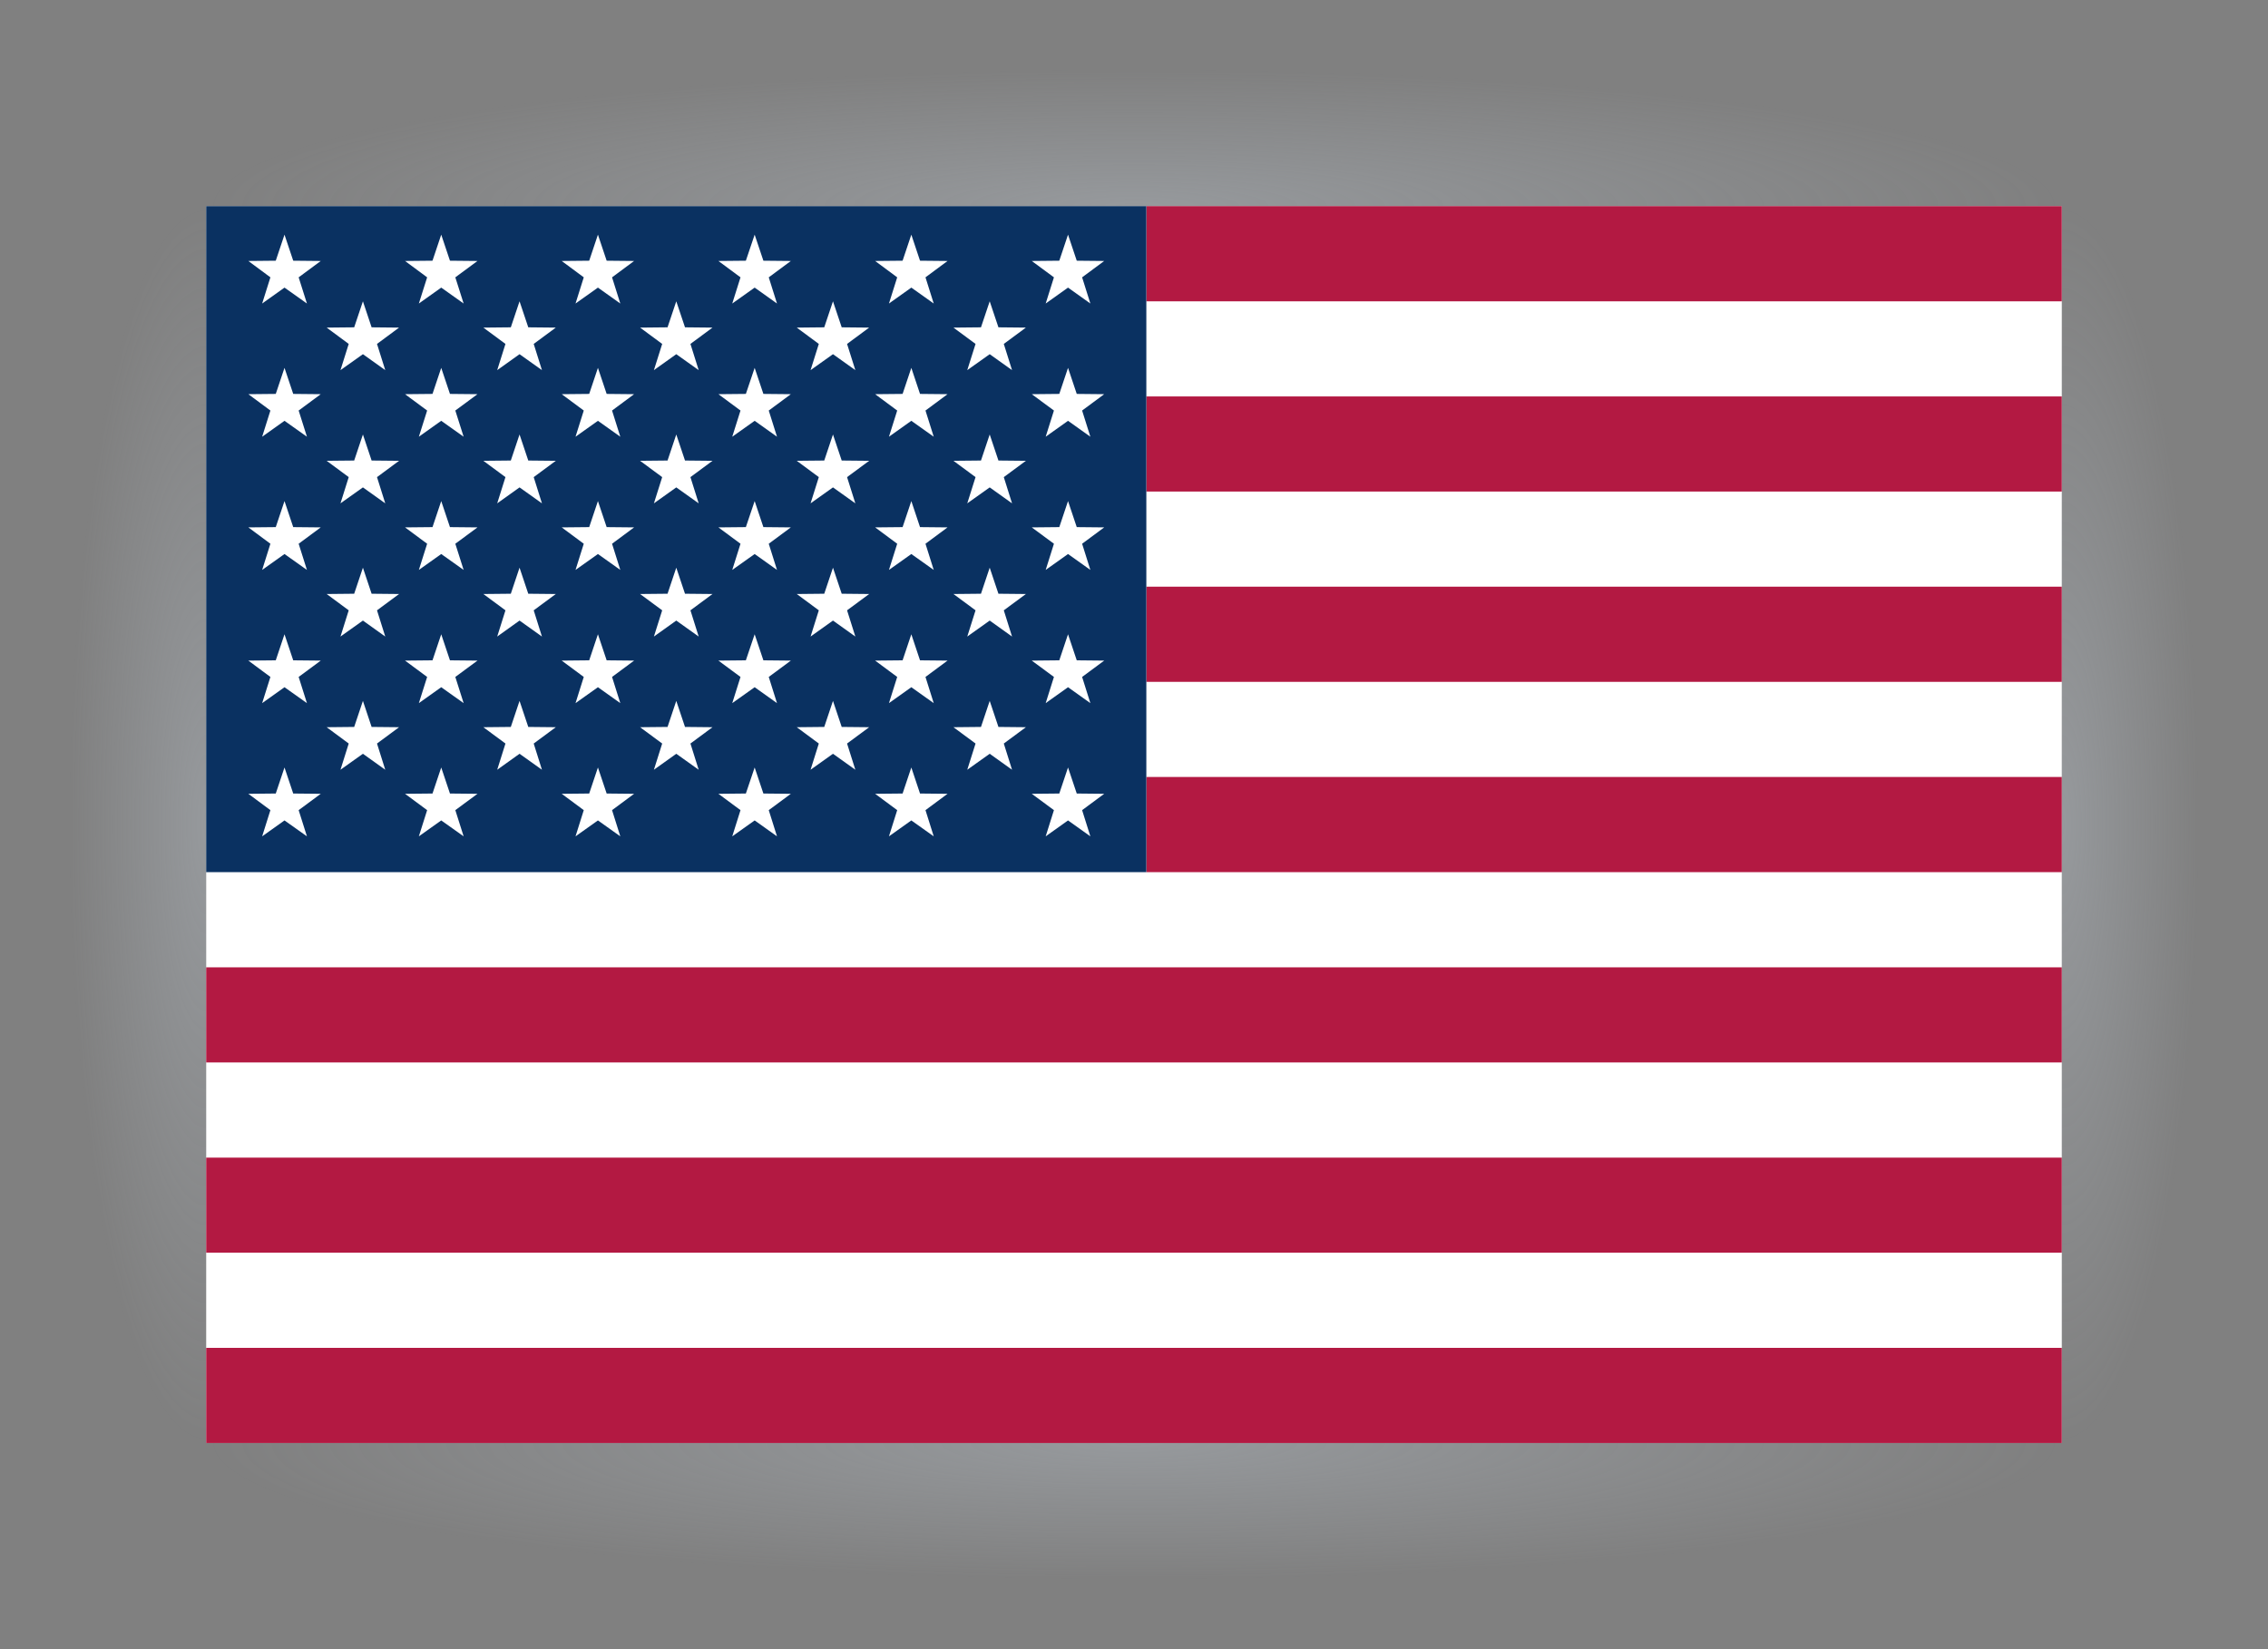
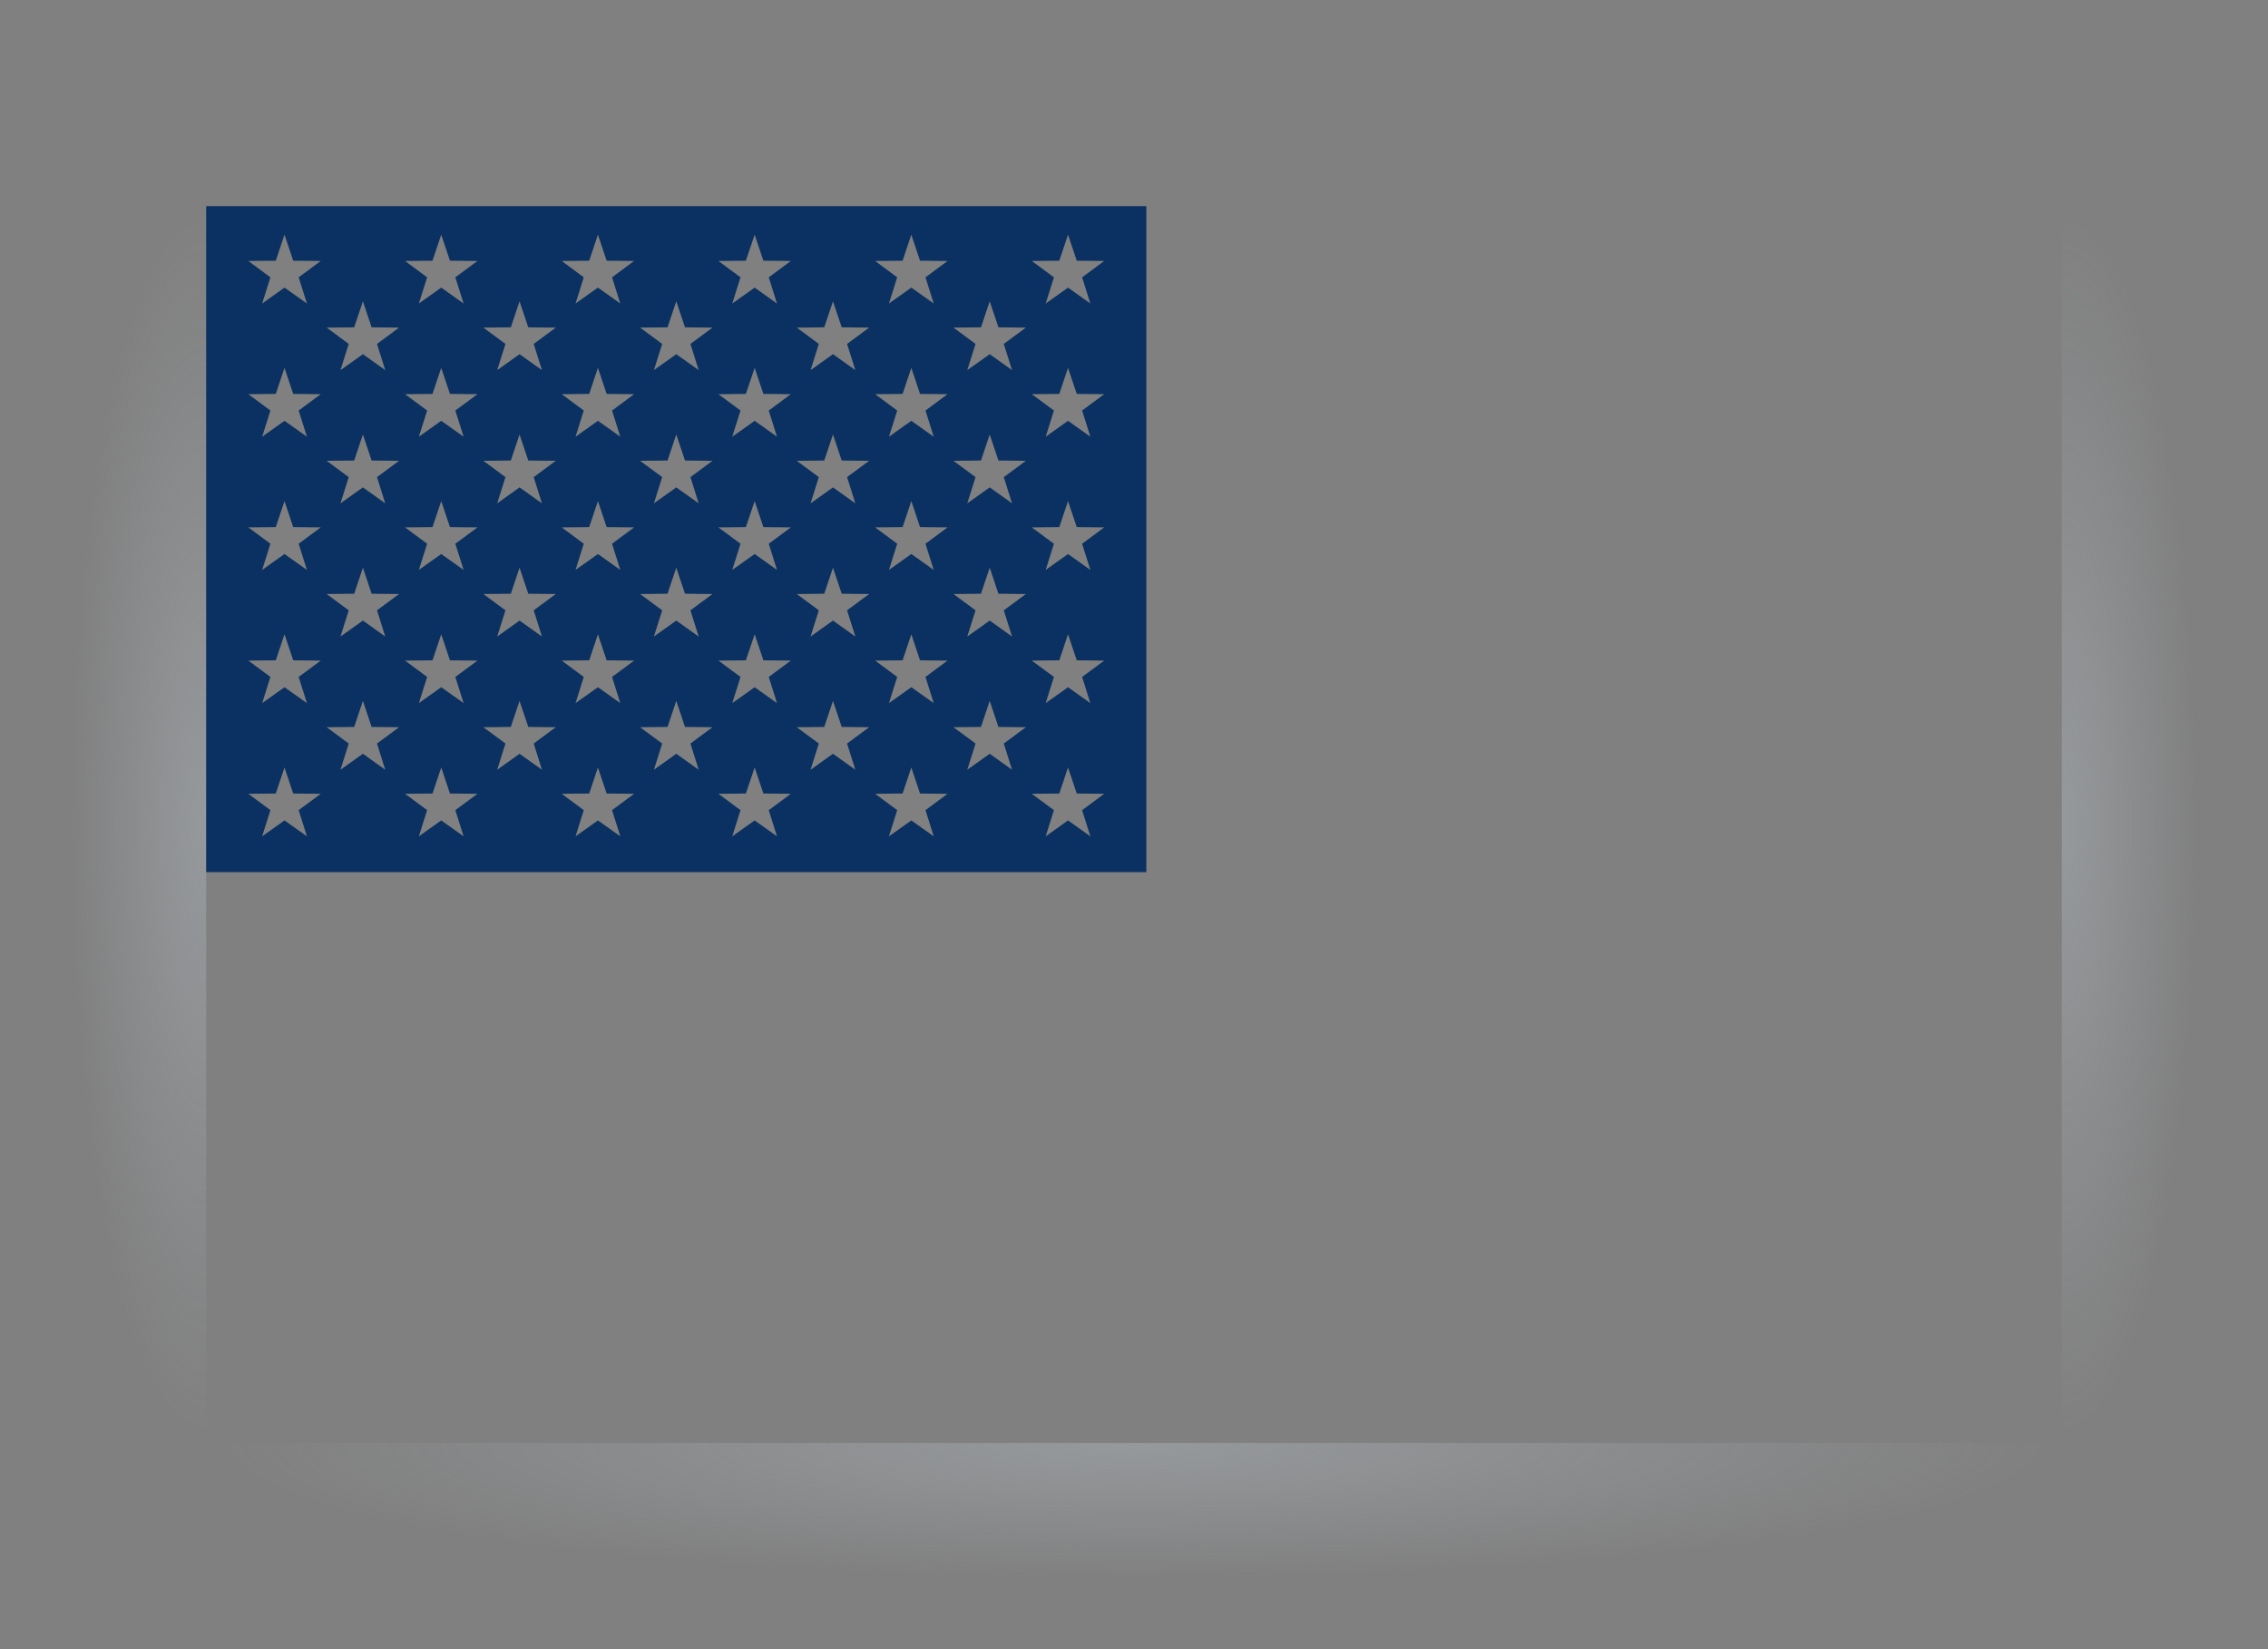
<svg xmlns="http://www.w3.org/2000/svg" xmlns:ns1="http://www.inkscape.org/namespaces/inkscape" xmlns:ns2="http://sodipodi.sourceforge.net/DTD/sodipodi-0.dtd" xmlns:xlink="http://www.w3.org/1999/xlink" width="66" height="48" viewBox="0 0 66 48" version="1.1" id="svg5" ns1:version="1.2.1 (9c6d41e410, 2022-07-14)" ns2:docname="sFlagUSA(Ink66x48).svg">
  <rect x="0" y="0" width="66" height="48" fill="#808080" stroke="none" />
  <ns2:namedview id="namedview7" pagecolor="#222222" bordercolor="#545454" borderopacity="1" ns1:pageshadow="0" ns1:pageopacity="0" ns1:pagecheckerboard="1" ns1:document-units="px" showgrid="false" ns1:snap-bbox="true" ns1:bbox-paths="true" ns1:bbox-nodes="true" ns1:snap-bbox-edge-midpoints="true" ns1:snap-bbox-midpoints="true" ns1:object-paths="true" ns1:snap-intersection-paths="true" ns1:snap-smooth-nodes="true" ns1:snap-midpoints="true" ns1:snap-object-midpoints="true" ns1:snap-center="true" ns1:snap-text-baseline="true" ns1:snap-page="true" units="px" borderlayer="true" showborder="true" ns1:showpageshadow="false" scale-x="1" guidecolor="#008dff" guideopacity="0.498" guidehicolor="#ffc200" guidehiopacity="0.498" showguides="true" ns1:guide-bbox="true" ns1:zoom="16.671579" ns1:cx="30.471019" ns1:cy="18.954414" ns1:window-width="2560" ns1:window-height="1417" ns1:window-x="-8" ns1:window-y="6" ns1:window-maximized="1" ns1:current-layer="layer1" ns1:deskcolor="#222222">
    <ns1:grid type="xygrid" id="grid1059" />
  </ns2:namedview>
  <defs id="defs2">
    <linearGradient ns1:collect="always" id="linearGradient3167">
      <stop style="stop-color:#d9e5f2;stop-opacity:0.25;" offset="0" id="stop3163" />
      <stop style="stop-color:#d9e5f2;stop-opacity:0;" offset="1" id="stop3165" />
    </linearGradient>
    <radialGradient ns1:collect="always" xlink:href="#linearGradient3167" id="radialGradient3169" cx="33" cy="31" fx="33" fy="31" r="27" gradientTransform="matrix(1,0,0,0.148,0,1.407)" gradientUnits="userSpaceOnUse" />
    <radialGradient ns1:collect="always" xlink:href="#linearGradient3167" id="radialGradient3179" cx="33" cy="17" fx="33" fy="17" r="27" gradientTransform="matrix(1,0,0,0.148,0,39.481)" gradientUnits="userSpaceOnUse" />
    <radialGradient ns1:collect="always" xlink:href="#linearGradient3167" id="radialGradient3189" cx="6" cy="24" fx="6" fy="24" r="2" gradientTransform="matrix(2,0,0,9,-6,-192)" gradientUnits="userSpaceOnUse" />
    <radialGradient ns1:collect="always" xlink:href="#linearGradient3167" id="radialGradient3199" cx="60" cy="24" fx="60" fy="24" r="2" gradientTransform="matrix(2,0,0,9,-60,-192)" gradientUnits="userSpaceOnUse" />
  </defs>
  <g ns1:label="Layer 1" ns1:groupmode="layer" id="layer1">
-     <rect style="fill:url(#radialGradient3169);fill-opacity:1;" id="shadowT" width="54" height="4" x="6" y="2" />
    <rect style="fill:url(#radialGradient3199);fill-opacity:1;" id="shadowR" width="4" height="36" x="60" y="6" />
    <rect style="fill:url(#radialGradient3179);fill-opacity:1;" id="shadowB" width="54" height="4" x="6" y="42" />
    <rect style="fill:url(#radialGradient3189);fill-opacity:1;" id="shadowL" width="4" height="36" x="2" y="6" />
-     <rect style="fill:#ffffff;fill-opacity:1" id="White" width="54" height="36" x="6" y="6" />
-     <path id="Red" style="fill:#b31942;fill-opacity:1" d="M 33.36,6 V 8.77 H 60 V 6 Z m 0,5.539 v 2.768 H 60 v -2.768 z m 0,5.537 v 2.77 H 60 v -2.77 z m 0,5.539 v 2.77 H 60 V 22.615 Z M 6,28.154 v 2.77 h 54 v -2.77 z m 0,5.539 v 2.768 h 54 v -2.768 z m 0,5.537 V 42 h 54 v -2.77 z" ns2:nodetypes="ccccccccccccccccccccccccccccccccccc" />
    <path id="Blue" style="fill:#0a3161;fill-opacity:1" d="M 6 6 L 6 25.385 L 33.359 25.385 L 33.359 6 L 6 6 z M 8.279 6.83 L 8.533 7.588 L 9.334 7.596 L 8.691 8.072 L 8.932 8.834 L 8.279 8.371 L 7.629 8.834 L 7.869 8.072 L 7.227 7.596 L 8.025 7.588 L 8.279 6.83 z M 12.84 6.83 L 13.094 7.588 L 13.895 7.596 L 13.25 8.072 L 13.492 8.834 L 12.84 8.371 L 12.189 8.834 L 12.43 8.072 L 11.787 7.596 L 12.586 7.588 L 12.84 6.83 z M 17.4 6.83 L 17.654 7.588 L 18.453 7.596 L 17.811 8.072 L 18.051 8.834 L 17.4 8.371 L 16.748 8.834 L 16.988 8.072 L 16.346 7.596 L 17.146 7.588 L 17.4 6.83 z M 21.961 6.83 L 22.215 7.588 L 23.014 7.596 L 22.371 8.072 L 22.611 8.834 L 21.961 8.371 L 21.309 8.834 L 21.549 8.072 L 20.906 7.596 L 21.705 7.588 L 21.961 6.83 z M 26.52 6.83 L 26.773 7.588 L 27.574 7.596 L 26.932 8.072 L 27.172 8.834 L 26.52 8.371 L 25.869 8.834 L 26.109 8.072 L 25.467 7.596 L 26.266 7.588 L 26.52 6.83 z M 31.08 6.83 L 31.334 7.588 L 32.133 7.596 L 31.49 8.072 L 31.73 8.834 L 31.08 8.371 L 30.43 8.834 L 30.67 8.072 L 30.025 7.596 L 30.826 7.588 L 31.08 6.83 z M 10.561 8.77 L 10.814 9.527 L 11.613 9.535 L 10.971 10.01 L 11.211 10.773 L 10.561 10.309 L 9.908 10.773 L 10.148 10.01 L 9.506 9.535 L 10.307 9.527 L 10.561 8.77 z M 15.119 8.77 L 15.373 9.527 L 16.174 9.535 L 15.531 10.01 L 15.771 10.773 L 15.119 10.309 L 14.469 10.773 L 14.709 10.01 L 14.066 9.535 L 14.865 9.527 L 15.119 8.77 z M 19.68 8.77 L 19.934 9.527 L 20.734 9.535 L 20.092 10.01 L 20.332 10.773 L 19.68 10.309 L 19.029 10.773 L 19.27 10.01 L 18.627 9.535 L 19.426 9.527 L 19.68 8.77 z M 24.24 8.77 L 24.494 9.527 L 25.293 9.535 L 24.65 10.01 L 24.891 10.773 L 24.24 10.309 L 23.588 10.773 L 23.828 10.01 L 23.186 9.535 L 23.986 9.527 L 24.24 8.77 z M 28.801 8.77 L 29.055 9.527 L 29.854 9.535 L 29.211 10.01 L 29.451 10.773 L 28.801 10.309 L 28.148 10.773 L 28.389 10.01 L 27.746 9.535 L 28.547 9.527 L 28.801 8.77 z M 8.279 10.707 L 8.533 11.465 L 9.334 11.473 L 8.691 11.949 L 8.932 12.711 L 8.279 12.248 L 7.629 12.711 L 7.869 11.949 L 7.227 11.473 L 8.025 11.465 L 8.279 10.707 z M 12.84 10.707 L 13.094 11.465 L 13.895 11.473 L 13.25 11.949 L 13.492 12.711 L 12.84 12.248 L 12.189 12.711 L 12.43 11.949 L 11.787 11.473 L 12.586 11.465 L 12.84 10.707 z M 17.4 10.707 L 17.654 11.465 L 18.453 11.473 L 17.811 11.949 L 18.051 12.711 L 17.4 12.248 L 16.748 12.711 L 16.988 11.949 L 16.346 11.473 L 17.146 11.465 L 17.4 10.707 z M 21.961 10.707 L 22.215 11.465 L 23.014 11.473 L 22.371 11.949 L 22.611 12.711 L 21.961 12.248 L 21.309 12.711 L 21.549 11.949 L 20.906 11.473 L 21.705 11.465 L 21.961 10.707 z M 26.52 10.707 L 26.773 11.465 L 27.574 11.473 L 26.932 11.949 L 27.172 12.711 L 26.52 12.248 L 25.869 12.711 L 26.109 11.949 L 25.467 11.473 L 26.266 11.465 L 26.52 10.707 z M 31.08 10.707 L 31.334 11.465 L 32.133 11.473 L 31.49 11.949 L 31.73 12.711 L 31.08 12.248 L 30.43 12.711 L 30.67 11.949 L 30.025 11.473 L 30.826 11.465 L 31.08 10.707 z M 10.561 12.646 L 10.814 13.404 L 11.613 13.412 L 10.971 13.887 L 11.211 14.65 L 10.561 14.186 L 9.908 14.65 L 10.148 13.887 L 9.506 13.412 L 10.307 13.404 L 10.561 12.646 z M 15.119 12.646 L 15.373 13.404 L 16.174 13.412 L 15.531 13.887 L 15.771 14.65 L 15.119 14.186 L 14.469 14.65 L 14.709 13.887 L 14.066 13.412 L 14.865 13.404 L 15.119 12.646 z M 19.68 12.646 L 19.934 13.404 L 20.734 13.412 L 20.092 13.887 L 20.332 14.65 L 19.68 14.186 L 19.029 14.65 L 19.27 13.887 L 18.627 13.412 L 19.426 13.404 L 19.68 12.646 z M 24.24 12.646 L 24.494 13.404 L 25.293 13.412 L 24.65 13.887 L 24.891 14.65 L 24.24 14.186 L 23.588 14.65 L 23.828 13.887 L 23.186 13.412 L 23.986 13.404 L 24.24 12.646 z M 28.801 12.646 L 29.055 13.404 L 29.854 13.412 L 29.211 13.887 L 29.451 14.65 L 28.801 14.186 L 28.148 14.65 L 28.389 13.887 L 27.746 13.412 L 28.547 13.404 L 28.801 12.646 z M 8.279 14.584 L 8.533 15.342 L 9.334 15.35 L 8.691 15.826 L 8.932 16.588 L 8.279 16.125 L 7.629 16.588 L 7.869 15.826 L 7.227 15.35 L 8.025 15.342 L 8.279 14.584 z M 12.84 14.584 L 13.094 15.342 L 13.895 15.35 L 13.25 15.826 L 13.492 16.588 L 12.84 16.125 L 12.189 16.588 L 12.43 15.826 L 11.787 15.35 L 12.586 15.342 L 12.84 14.584 z M 17.4 14.584 L 17.654 15.342 L 18.453 15.35 L 17.811 15.826 L 18.051 16.588 L 17.4 16.125 L 16.748 16.588 L 16.988 15.826 L 16.346 15.35 L 17.146 15.342 L 17.4 14.584 z M 21.961 14.584 L 22.215 15.342 L 23.014 15.35 L 22.371 15.826 L 22.611 16.588 L 21.961 16.125 L 21.309 16.588 L 21.549 15.826 L 20.906 15.35 L 21.705 15.342 L 21.961 14.584 z M 26.52 14.584 L 26.773 15.342 L 27.574 15.35 L 26.932 15.826 L 27.172 16.588 L 26.52 16.125 L 25.869 16.588 L 26.109 15.826 L 25.467 15.35 L 26.266 15.342 L 26.52 14.584 z M 31.08 14.584 L 31.334 15.342 L 32.133 15.35 L 31.49 15.826 L 31.73 16.588 L 31.08 16.125 L 30.43 16.588 L 30.67 15.826 L 30.025 15.35 L 30.826 15.342 L 31.08 14.584 z M 10.561 16.523 L 10.814 17.281 L 11.613 17.289 L 10.971 17.764 L 11.211 18.527 L 10.561 18.062 L 9.908 18.527 L 10.148 17.764 L 9.506 17.289 L 10.307 17.281 L 10.561 16.523 z M 15.119 16.523 L 15.373 17.281 L 16.174 17.289 L 15.531 17.764 L 15.771 18.527 L 15.119 18.062 L 14.469 18.527 L 14.709 17.764 L 14.066 17.289 L 14.865 17.281 L 15.119 16.523 z M 19.68 16.523 L 19.934 17.281 L 20.734 17.289 L 20.092 17.764 L 20.332 18.527 L 19.68 18.062 L 19.029 18.527 L 19.27 17.764 L 18.627 17.289 L 19.426 17.281 L 19.68 16.523 z M 24.24 16.523 L 24.494 17.281 L 25.293 17.289 L 24.65 17.764 L 24.891 18.527 L 24.24 18.062 L 23.588 18.527 L 23.828 17.764 L 23.186 17.289 L 23.986 17.281 L 24.24 16.523 z M 28.801 16.523 L 29.055 17.281 L 29.854 17.289 L 29.211 17.764 L 29.451 18.527 L 28.801 18.062 L 28.148 18.527 L 28.389 17.764 L 27.746 17.289 L 28.547 17.281 L 28.801 16.523 z M 8.279 18.461 L 8.533 19.219 L 9.334 19.227 L 8.691 19.703 L 8.932 20.465 L 8.279 20.002 L 7.629 20.465 L 7.869 19.703 L 7.227 19.227 L 8.025 19.219 L 8.279 18.461 z M 12.84 18.461 L 13.094 19.219 L 13.895 19.227 L 13.25 19.703 L 13.492 20.465 L 12.84 20.002 L 12.189 20.465 L 12.43 19.703 L 11.787 19.227 L 12.586 19.219 L 12.84 18.461 z M 17.4 18.461 L 17.654 19.219 L 18.453 19.227 L 17.811 19.703 L 18.051 20.465 L 17.4 20.002 L 16.748 20.465 L 16.988 19.703 L 16.346 19.227 L 17.146 19.219 L 17.4 18.461 z M 21.961 18.461 L 22.215 19.219 L 23.014 19.227 L 22.371 19.703 L 22.611 20.465 L 21.961 20.002 L 21.309 20.465 L 21.549 19.703 L 20.906 19.227 L 21.705 19.219 L 21.961 18.461 z M 26.52 18.461 L 26.773 19.219 L 27.574 19.227 L 26.932 19.703 L 27.172 20.465 L 26.52 20.002 L 25.869 20.465 L 26.109 19.703 L 25.467 19.227 L 26.266 19.219 L 26.52 18.461 z M 31.08 18.461 L 31.334 19.219 L 32.133 19.227 L 31.49 19.703 L 31.73 20.465 L 31.08 20.002 L 30.43 20.465 L 30.67 19.703 L 30.025 19.227 L 30.826 19.219 L 31.08 18.461 z M 10.561 20.4 L 10.814 21.158 L 11.613 21.166 L 10.971 21.641 L 11.211 22.404 L 10.561 21.939 L 9.908 22.404 L 10.148 21.641 L 9.506 21.166 L 10.307 21.158 L 10.561 20.4 z M 15.119 20.4 L 15.373 21.158 L 16.174 21.166 L 15.531 21.641 L 15.771 22.404 L 15.119 21.939 L 14.469 22.404 L 14.709 21.641 L 14.066 21.166 L 14.865 21.158 L 15.119 20.4 z M 19.68 20.4 L 19.934 21.158 L 20.734 21.166 L 20.092 21.641 L 20.332 22.404 L 19.68 21.939 L 19.029 22.404 L 19.27 21.641 L 18.627 21.166 L 19.426 21.158 L 19.68 20.4 z M 24.24 20.4 L 24.494 21.158 L 25.293 21.166 L 24.65 21.641 L 24.891 22.404 L 24.24 21.939 L 23.588 22.404 L 23.828 21.641 L 23.186 21.166 L 23.986 21.158 L 24.24 20.4 z M 28.801 20.4 L 29.055 21.158 L 29.854 21.166 L 29.211 21.641 L 29.451 22.404 L 28.801 21.939 L 28.148 22.404 L 28.389 21.641 L 27.746 21.166 L 28.547 21.158 L 28.801 20.4 z M 8.279 22.338 L 8.533 23.096 L 9.334 23.104 L 8.691 23.58 L 8.932 24.342 L 8.279 23.879 L 7.629 24.342 L 7.869 23.58 L 7.227 23.104 L 8.025 23.096 L 8.279 22.338 z M 12.84 22.338 L 13.094 23.096 L 13.895 23.104 L 13.25 23.58 L 13.492 24.342 L 12.84 23.879 L 12.189 24.342 L 12.43 23.58 L 11.787 23.104 L 12.586 23.096 L 12.84 22.338 z M 17.4 22.338 L 17.654 23.096 L 18.453 23.104 L 17.811 23.58 L 18.051 24.342 L 17.4 23.879 L 16.748 24.342 L 16.988 23.58 L 16.346 23.104 L 17.146 23.096 L 17.4 22.338 z M 21.961 22.338 L 22.215 23.096 L 23.014 23.104 L 22.371 23.58 L 22.611 24.342 L 21.961 23.879 L 21.309 24.342 L 21.549 23.58 L 20.906 23.104 L 21.705 23.096 L 21.961 22.338 z M 26.52 22.338 L 26.773 23.096 L 27.574 23.104 L 26.932 23.58 L 27.172 24.342 L 26.52 23.879 L 25.869 24.342 L 26.109 23.58 L 25.467 23.104 L 26.266 23.096 L 26.52 22.338 z M 31.08 22.338 L 31.334 23.096 L 32.133 23.104 L 31.49 23.58 L 31.73 24.342 L 31.08 23.879 L 30.43 24.342 L 30.67 23.58 L 30.025 23.104 L 30.826 23.096 L 31.08 22.338 z " />
  </g>
</svg>